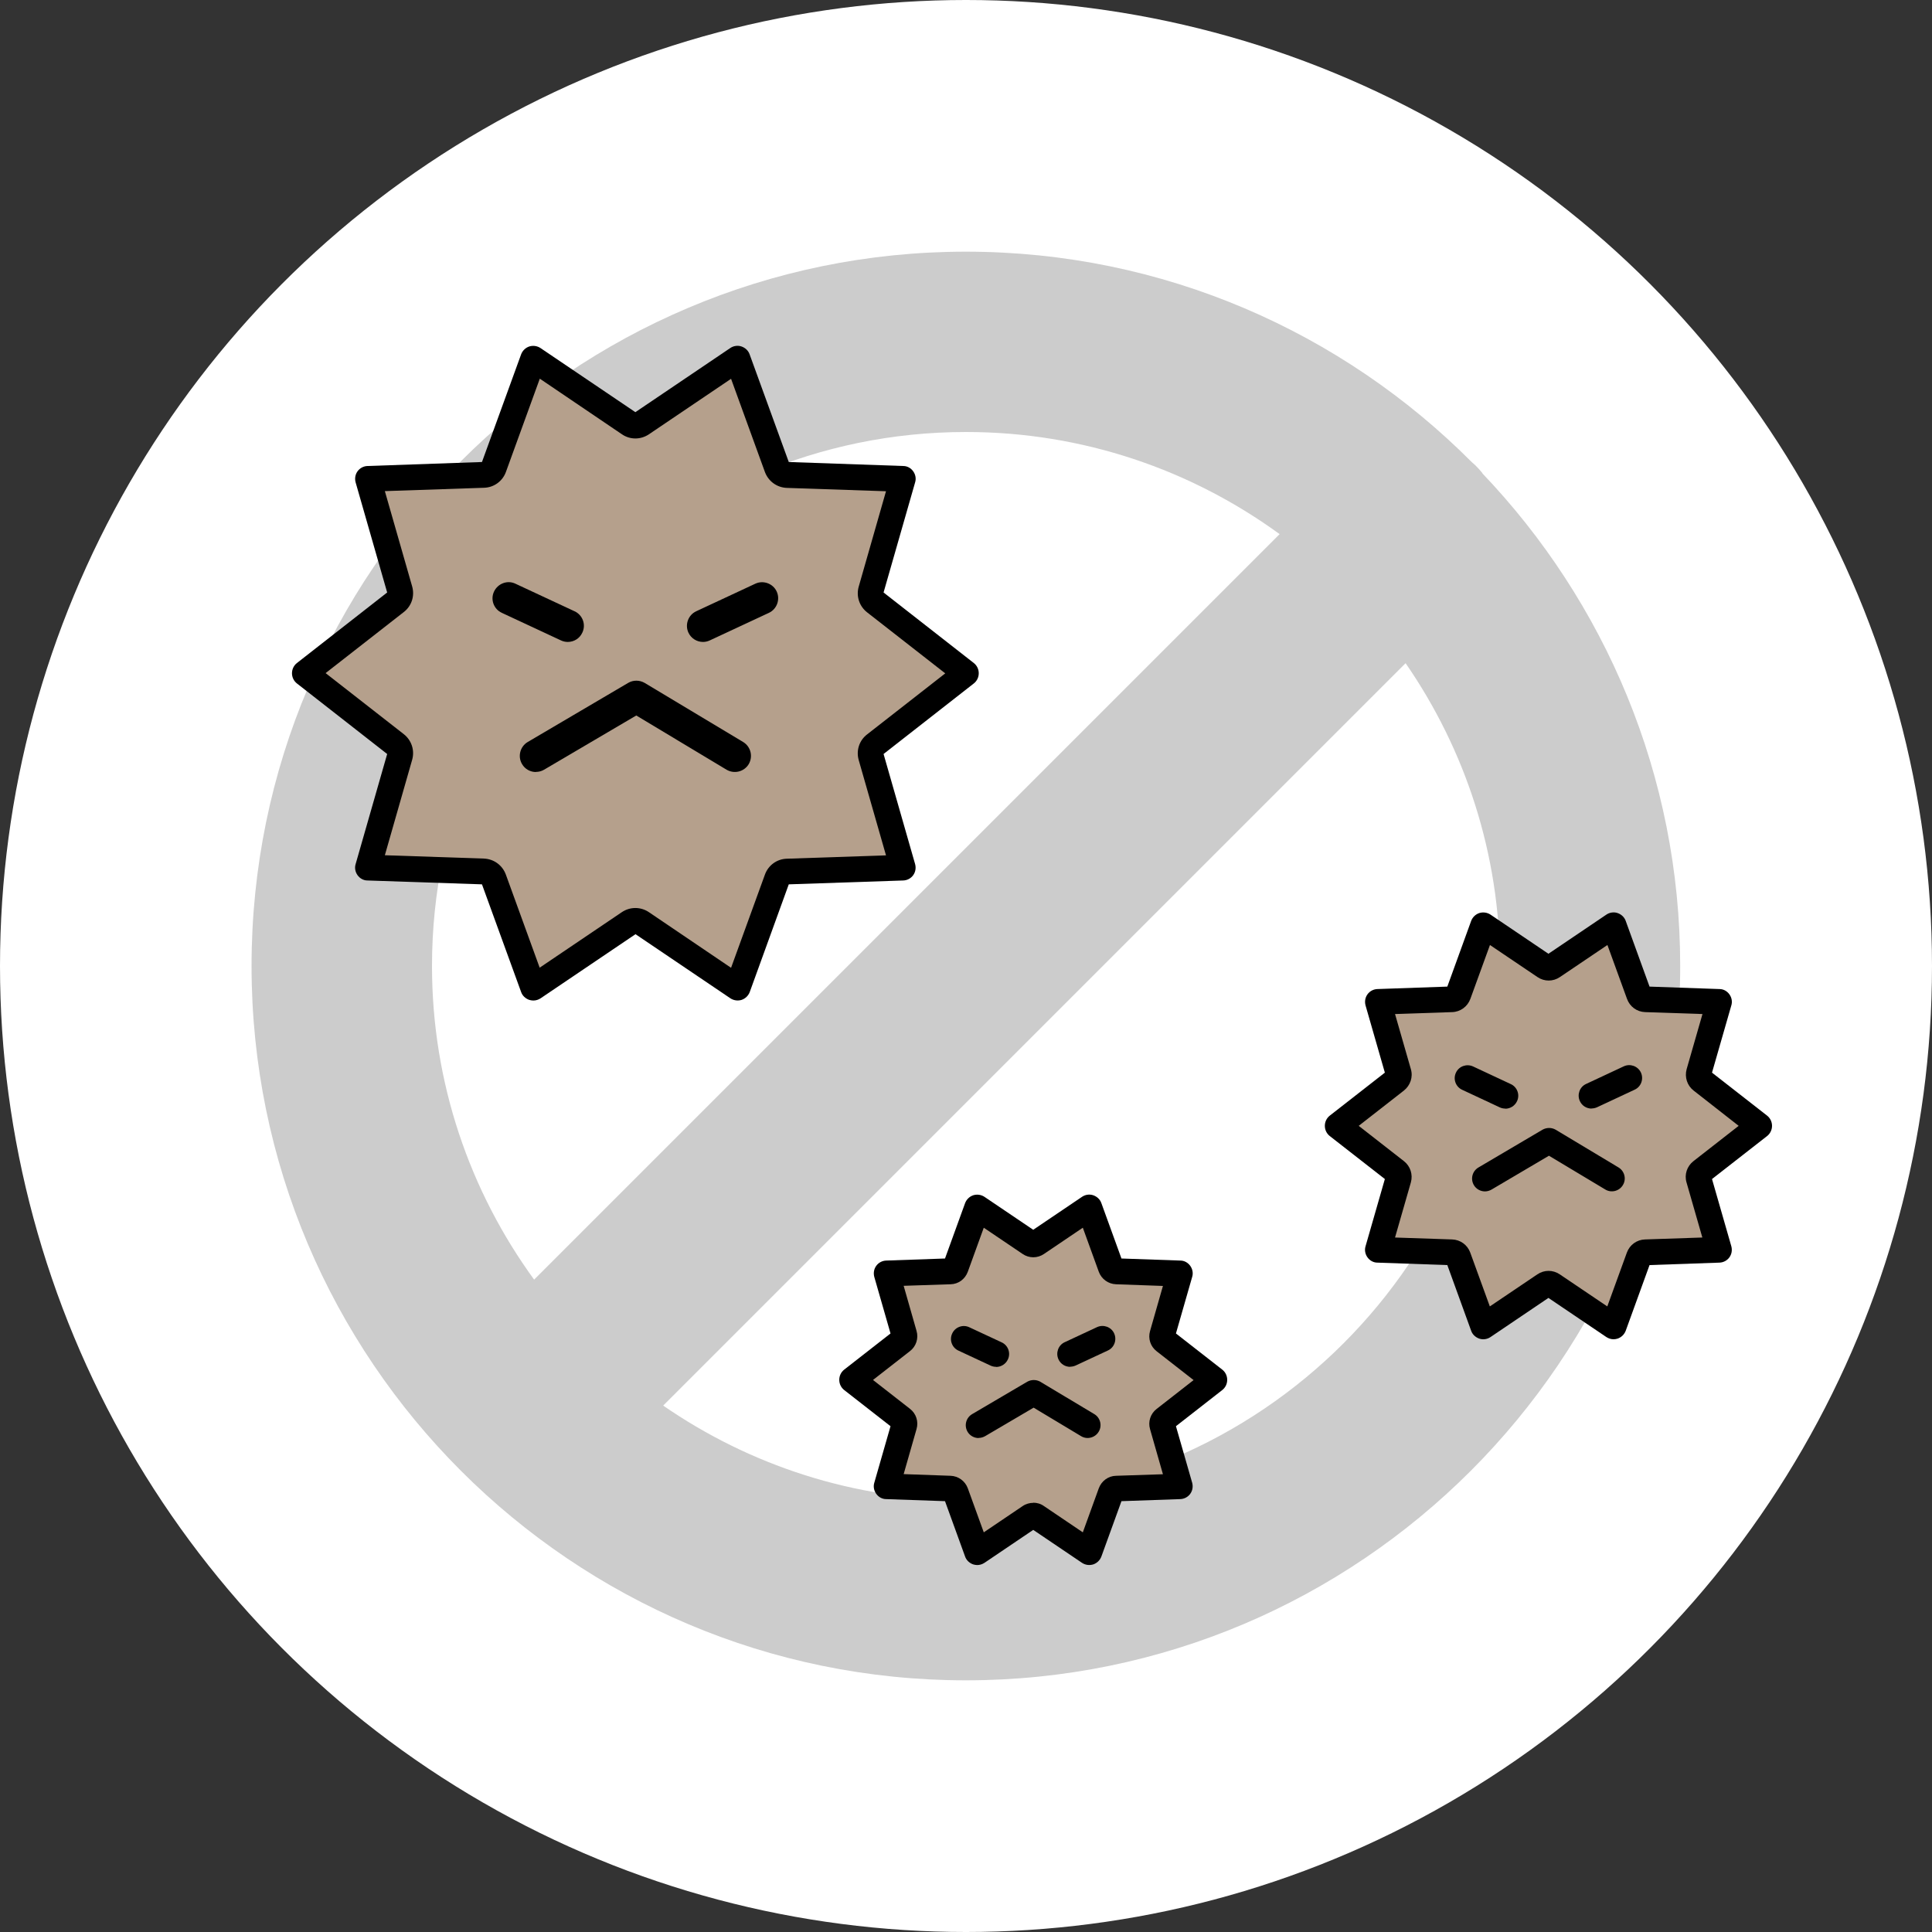
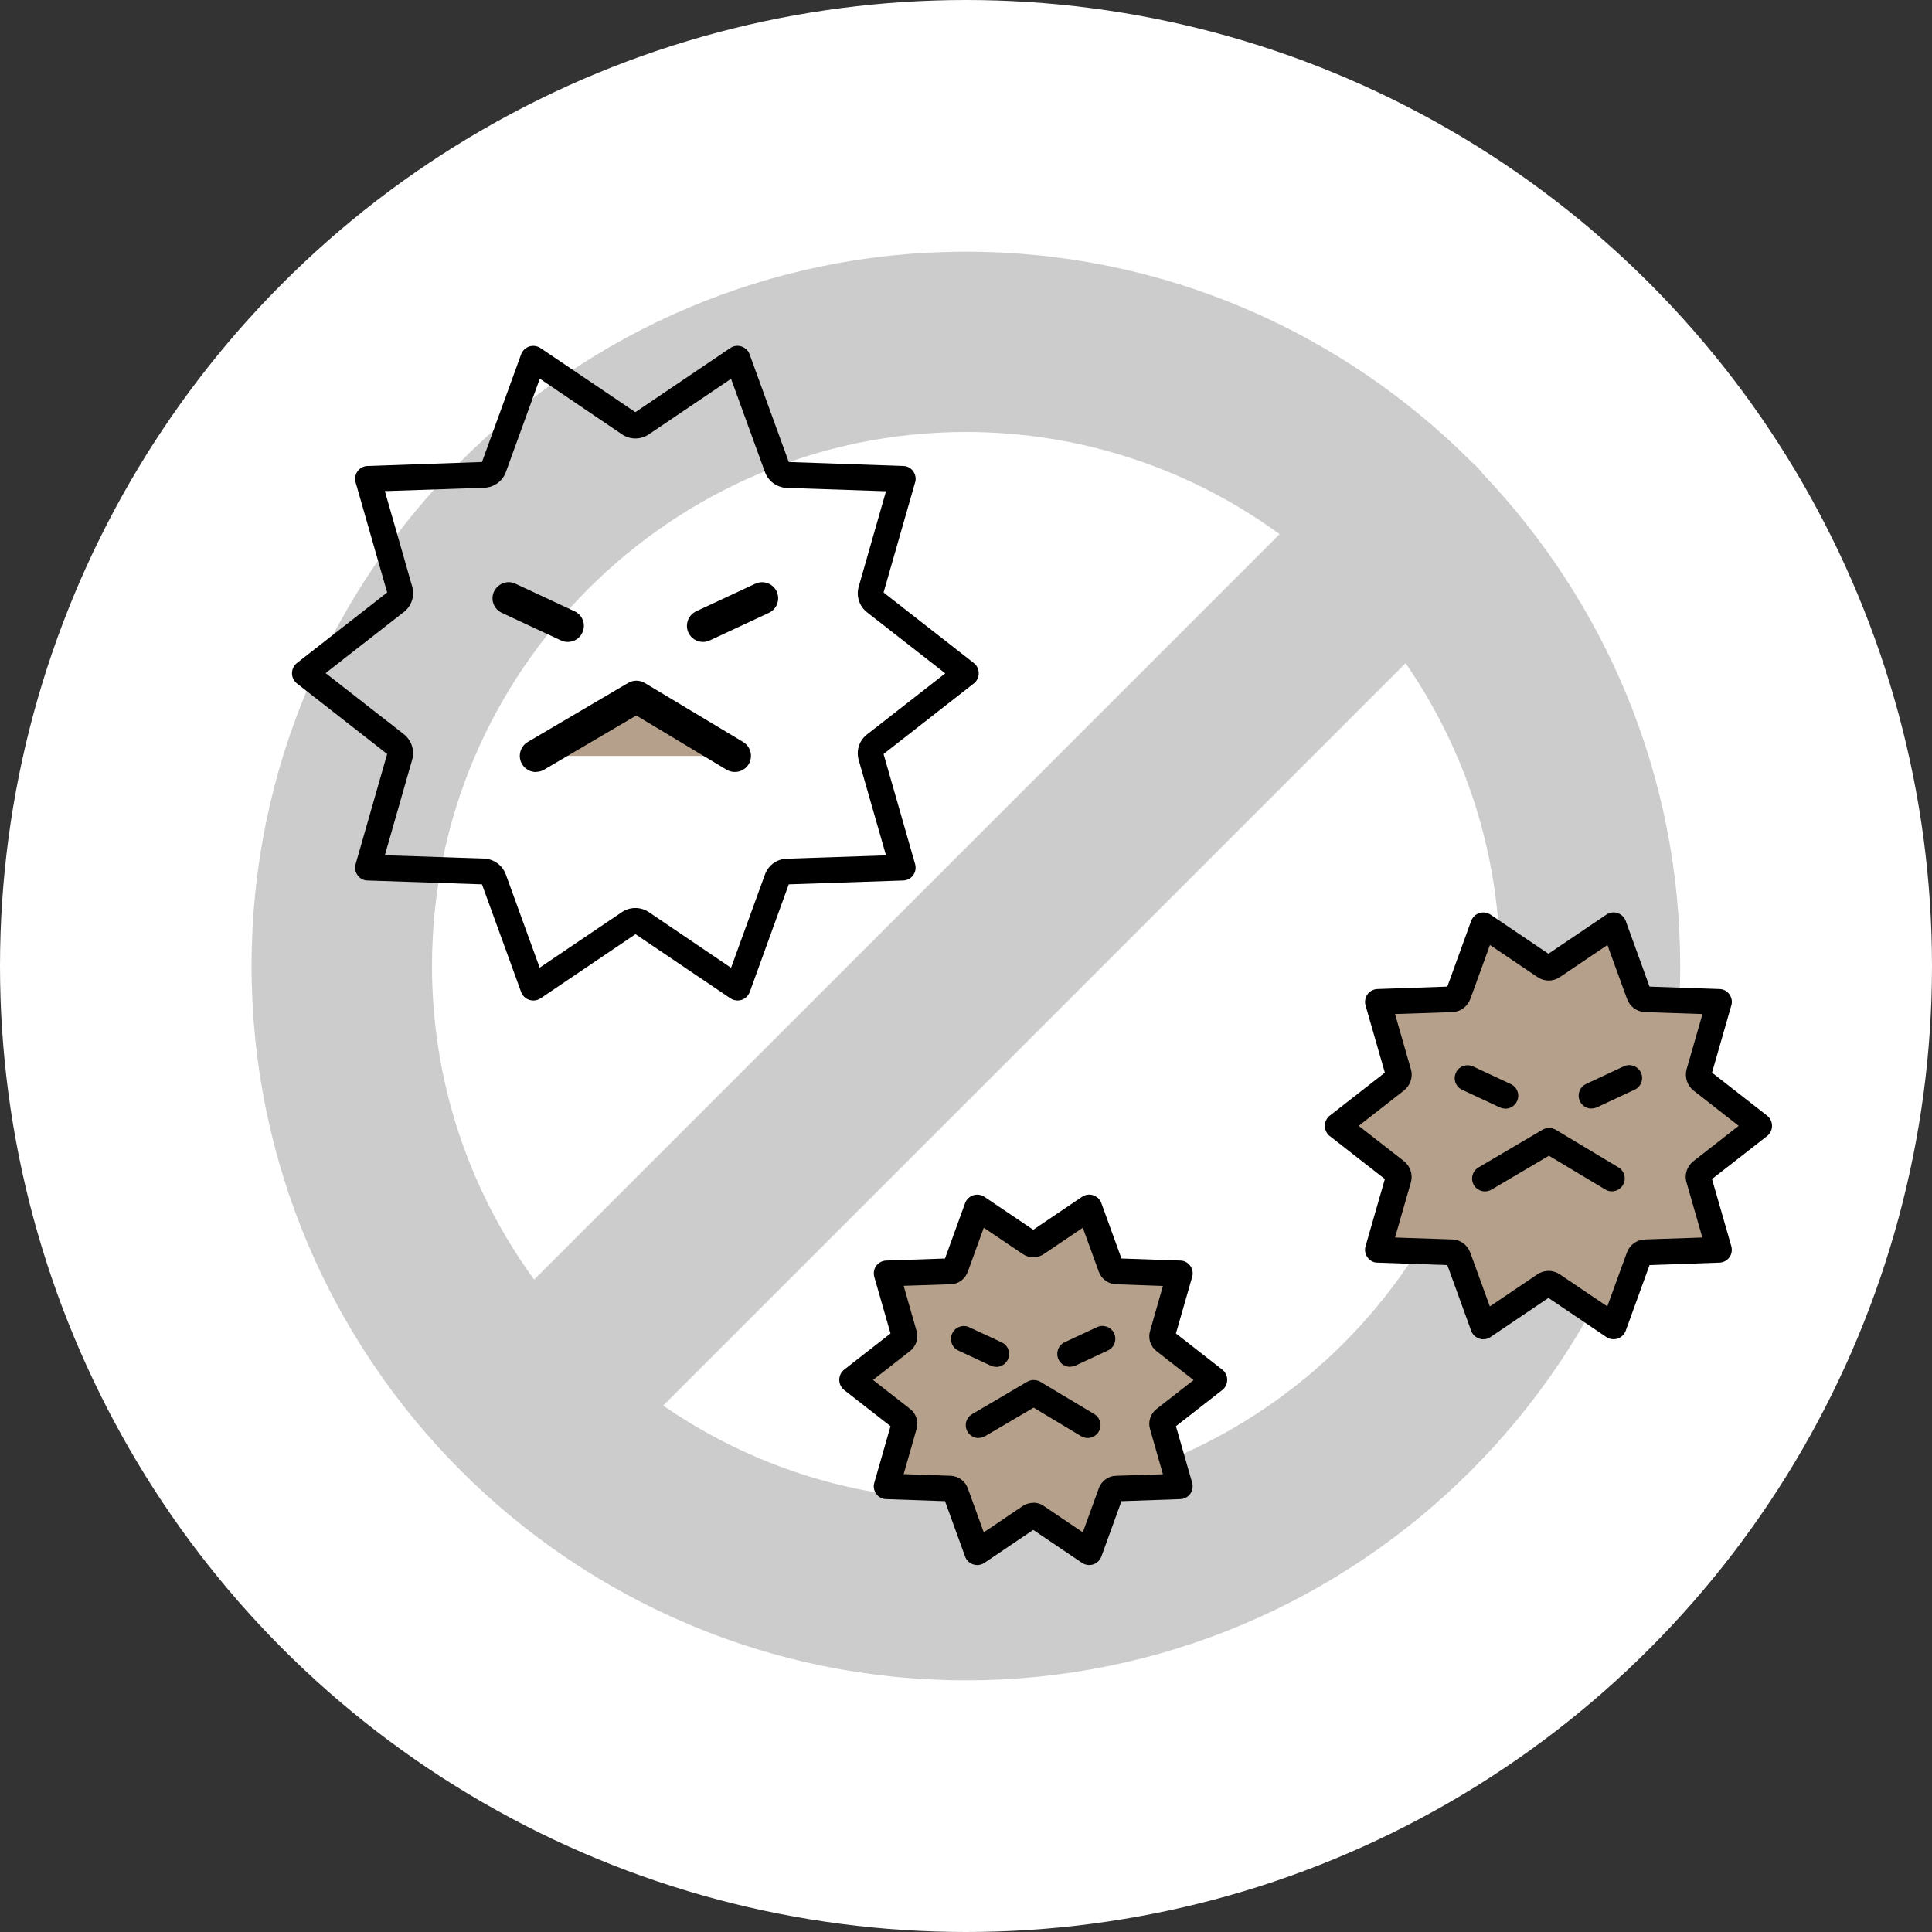
<svg xmlns="http://www.w3.org/2000/svg" id="b" viewBox="0 0 150 150" width="150" height="150">
  <rect x="0" y="0" width="150" height="150" fill="#333333" stroke="none" />
  <defs>
    <style>.e{fill:#fff;}.f{fill:#b5a08c;}.g{fill:#ccc;}</style>
  </defs>
  <g id="c">
    <circle id="d" class="e" cx="75" cy="75" r="75" />
    <path class="g" d="M115.1,36.74c-.16-.2-.34-.4-.53-.59-.09-.09-.19-.17-.29-.26-10.05-10.09-23.95-16.35-39.29-16.35-30.58,0-55.46,24.88-55.46,55.46s24.88,55.46,55.46,55.46,55.46-24.88,55.46-55.46c0-14.82-5.86-28.3-15.37-38.26ZM75,33.54c9.09,0,17.51,2.95,24.35,7.93l-57.88,57.88c-4.98-6.84-7.93-15.26-7.93-24.35,0-22.86,18.6-41.46,41.46-41.46ZM75,116.46c-8.72,0-16.82-2.71-23.51-7.33l57.64-57.64c4.62,6.69,7.33,14.78,7.33,23.51,0,22.86-18.6,41.46-41.46,41.46Z" />
-     <path class="f" d="M28.56,67.35l8.98.31c.36.01.67.24.79.57l3.06,8.44,7.45-5.03c.29-.2.68-.2.98,0l7.45,5.03,3.06-8.44c.12-.33.43-.56.79-.57l8.98-.31-2.47-8.64c-.1-.34.02-.71.3-.93l7.08-5.53-7.08-5.53c-.28-.22-.4-.59-.3-.93l2.48-8.63-8.98-.31c-.36-.01-.67-.24-.79-.57l-3.06-8.44-7.45,5.03c-.29.2-.68.2-.98,0l-7.45-5.03-3.06,8.44c-.12.33-.43.56-.79.57l-8.98.31,2.48,8.63c.1.34-.02.71-.3.93l-7.08,5.53,7.08,5.53c.28.22.4.59.3.93l-2.48,8.63Z" />
    <path d="M41.4,77.68c-.1,0-.21-.02-.31-.05-.29-.1-.53-.32-.63-.61l-3.04-8.36-8.89-.3c-.31,0-.59-.16-.77-.41-.18-.25-.24-.57-.15-.86l2.45-8.55-7.01-5.48c-.24-.19-.38-.48-.38-.79s.14-.6.38-.79l7.01-5.48-2.45-8.55c-.08-.3-.03-.61.15-.86.18-.25.47-.4.77-.41l8.89-.31,3.04-8.36c.11-.29.34-.51.63-.61.29-.09.61-.05.87.12l7.37,4.98,7.37-4.98c.25-.17.58-.22.87-.12.29.1.53.32.63.61l3.04,8.36,8.89.31c.31,0,.59.16.77.41.18.25.24.57.15.86l-2.45,8.55,7.01,5.48c.24.19.38.48.38.79s-.14.6-.38.79l-7.01,5.48,2.45,8.55c.08.3.03.61-.15.86-.18.25-.47.4-.77.41l-8.89.3-3.03,8.36c-.11.29-.34.51-.63.61-.29.09-.61.05-.87-.12l-7.37-4.98-7.37,4.98c-.17.11-.36.17-.56.17ZM29.87,66.4l7.7.26c.77.03,1.43.51,1.7,1.23l2.63,7.24,6.38-4.31c.64-.43,1.46-.43,2.1,0l6.38,4.32,2.63-7.24c.26-.72.93-1.21,1.7-1.23l7.7-.26-2.12-7.4c-.21-.74.04-1.52.65-1.99l6.07-4.74-6.07-4.74c-.6-.47-.86-1.25-.65-1.99l2.12-7.41-7.7-.26c-.77-.03-1.43-.51-1.7-1.23l-2.63-7.24-6.38,4.31c-.64.43-1.46.43-2.09,0l-6.38-4.32-2.63,7.24c-.26.72-.93,1.21-1.7,1.23l-7.7.26,2.12,7.4c.21.74-.04,1.52-.65,1.99l-6.07,4.74,6.07,4.74c.6.47.86,1.25.65,1.99l-2.12,7.41ZM37.5,68.66h0,0Z" />
    <polyline class="f" points="41.6 58.69 49.4 54.1 57.05 58.69" />
    <path d="M41.61,59.94c-.43,0-.85-.22-1.08-.62-.35-.59-.15-1.36.44-1.71l7.8-4.59c.39-.23.88-.23,1.28,0l7.65,4.59c.59.36.78,1.12.43,1.72-.36.59-1.12.78-1.72.43l-7.01-4.21-7.16,4.21c-.2.12-.42.17-.63.17Z" />
    <line class="f" x1="39.49" y1="46.45" x2="44.08" y2="48.59" />
    <path d="M44.08,49.84c-.18,0-.36-.04-.53-.12l-4.59-2.14c-.63-.29-.9-1.04-.6-1.66s1.04-.9,1.66-.6l4.59,2.14c.63.29.9,1.04.6,1.66-.21.46-.66.72-1.13.72Z" />
    <line class="f" x1="59.17" y1="46.45" x2="54.58" y2="48.59" />
    <path d="M54.58,49.84c-.47,0-.92-.27-1.13-.72-.29-.62-.02-1.37.6-1.66l4.59-2.14c.62-.29,1.37-.02,1.66.6.29.62.02,1.37-.6,1.66l-4.59,2.14c-.17.08-.35.12-.53.12Z" />
    <path class="f" d="M68.83,115.4l4.92.17c.2,0,.37.13.43.31l1.68,4.63,4.08-2.76c.16-.11.37-.11.54,0l4.08,2.76,1.68-4.63c.07-.18.24-.31.43-.31l4.92-.17-1.36-4.73c-.05-.19.01-.39.17-.51l3.88-3.03-3.88-3.03c-.15-.12-.22-.32-.17-.51l1.36-4.73-4.92-.17c-.2,0-.37-.13-.43-.31l-1.68-4.63-4.08,2.76c-.16.11-.37.11-.54,0l-4.08-2.76-1.68,4.63c-.07.18-.24.31-.43.31l-4.92.17,1.36,4.73c.05.19-.01.39-.17.51l-3.88,3.03,3.88,3.03c.15.12.22.32.17.51l-1.36,4.73Z" />
    <path d="M75.87,121.51c-.1,0-.21-.02-.31-.05-.29-.1-.53-.32-.63-.61l-1.56-4.3-4.57-.16c-.31,0-.59-.16-.77-.41-.18-.25-.24-.57-.15-.86l1.26-4.39-3.6-2.81c-.24-.19-.38-.48-.38-.79s.14-.6.38-.79l3.6-2.81-1.26-4.39c-.08-.3-.03-.61.15-.86.18-.25.47-.4.77-.41l4.57-.16,1.56-4.3c.11-.29.34-.51.63-.61.29-.09.61-.05.87.12l3.79,2.56,3.79-2.56c.25-.17.58-.22.87-.12.29.1.53.32.63.61l1.56,4.3,4.57.16c.31,0,.59.16.77.41.18.25.24.57.15.86l-1.26,4.39,3.6,2.81c.24.19.38.48.38.79s-.14.6-.38.79l-3.6,2.81,1.26,4.39c.08.3.03.61-.15.86-.18.25-.47.4-.77.41l-4.57.16-1.56,4.3c-.11.29-.34.51-.63.61-.3.09-.61.05-.87-.12l-3.79-2.56-3.79,2.56c-.17.11-.36.17-.56.17ZM80.22,116.67c.29,0,.58.08.83.26l3.02,2.04,1.24-3.42c.21-.57.74-.96,1.34-.97l3.64-.12-1-3.5c-.17-.58.03-1.2.51-1.57l2.87-2.24-2.87-2.24c-.48-.37-.68-.99-.51-1.57l1-3.5-3.64-.13c-.6-.02-1.13-.4-1.34-.97l-1.24-3.42-3.02,2.04c-.5.34-1.15.34-1.65,0l-3.02-2.04-1.24,3.42c-.21.57-.73.96-1.34.97l-3.64.12,1,3.5c.17.58-.03,1.2-.51,1.57l-2.87,2.24,2.87,2.24c.48.37.68.99.51,1.57l-1,3.5,3.64.13c.6.02,1.13.4,1.34.97l1.24,3.42,3.02-2.04c.25-.17.54-.25.83-.25ZM79.92,118.58s0,0,0,0h0ZM73.72,116.57s0,0,0,0h0ZM86.72,116.57h0,0ZM69.23,110.39h0s0,0,0,0ZM91.2,110.39h0s0,0,0,0ZM69.23,103.87h0s0,0,0,0ZM91.2,103.87h0s0,0,0,0ZM73.72,97.69h0,0ZM86.71,97.69h0s0,0,0,0ZM79.92,95.68s0,0,0,0h0Z" />
    <polyline class="f" points="75.98 110.65 80.26 108.14 84.45 110.65" />
    <path d="M75.98,111.65c-.34,0-.68-.18-.86-.49-.28-.48-.12-1.09.36-1.37l4.27-2.51c.32-.18.71-.18,1.02,0l4.19,2.51c.47.28.63.9.34,1.37-.28.47-.9.63-1.37.34l-3.68-2.21-3.76,2.21c-.16.09-.33.14-.51.14Z" />
    <line class="f" x1="74.82" y1="103.95" x2="77.34" y2="105.12" />
    <path d="M77.34,106.12c-.14,0-.29-.03-.42-.09l-2.51-1.17c-.5-.23-.72-.83-.48-1.33.23-.5.83-.72,1.33-.48l2.51,1.17c.5.23.72.83.48,1.33-.17.36-.53.58-.91.58Z" />
    <line class="f" x1="85.61" y1="103.95" x2="83.09" y2="105.12" />
    <path d="M83.09,106.12c-.38,0-.74-.21-.91-.58-.23-.5-.02-1.1.48-1.33l2.51-1.17c.5-.23,1.1-.02,1.33.48s.02,1.1-.48,1.33l-2.51,1.17c-.14.06-.28.09-.42.09Z" />
    <path class="f" d="M106.97,97.03l5.73.2c.23,0,.43.15.5.37l1.95,5.39,4.75-3.21c.19-.13.43-.13.62,0l4.75,3.21,1.95-5.39c.08-.21.28-.36.5-.37l5.73-.2-1.58-5.51c-.06-.22.01-.45.19-.59l4.51-3.53-4.51-3.53c-.18-.14-.25-.37-.19-.59l1.58-5.51-5.73-.2c-.23,0-.43-.15-.5-.37l-1.95-5.39-4.75,3.21c-.19.13-.43.13-.62,0l-4.75-3.21-1.95,5.39c-.08.21-.28.36-.5.37l-5.73.2,1.58,5.51c.06.22-.01.45-.19.59l-4.51,3.53,4.51,3.53c.18.14.25.37.19.59l-1.58,5.51Z" />
    <path d="M125.28,103.98c-.2,0-.39-.06-.56-.17l-4.5-3.04-4.5,3.04c-.25.17-.58.22-.87.12-.29-.1-.53-.32-.63-.61l-1.85-5.1-5.43-.19c-.31,0-.59-.16-.77-.41-.18-.25-.24-.57-.15-.86l1.5-5.22-4.28-3.34c-.24-.19-.38-.48-.38-.79s.14-.6.38-.79l4.28-3.34-1.5-5.22c-.08-.3-.03-.61.15-.86.18-.25.47-.4.77-.41l5.43-.19,1.85-5.1c.11-.29.34-.51.63-.61.29-.09.61-.05.87.12l4.5,3.04,4.5-3.04c.25-.17.58-.22.87-.12.29.1.53.32.63.61l1.85,5.1,5.43.19c.31,0,.59.16.77.41.18.25.24.57.15.86l-1.5,5.22,4.28,3.34c.24.19.38.48.38.79s-.14.6-.38.79l-4.28,3.34,1.5,5.22c.08.3.03.61-.15.86-.18.25-.47.4-.77.41l-5.43.19-1.85,5.1c-.11.29-.34.51-.63.61-.1.03-.21.05-.31.05ZM108.29,96.08l4.45.15c.64.02,1.19.42,1.41,1.02l1.52,4.18,3.69-2.49c.53-.36,1.21-.36,1.74,0l3.69,2.49,1.52-4.18c.22-.6.77-1,1.41-1.02l4.45-.15-1.23-4.28c-.18-.61.04-1.26.54-1.65l3.51-2.74-3.5-2.74c-.5-.39-.71-1.04-.54-1.66l1.23-4.28-4.45-.15c-.64-.02-1.19-.42-1.41-1.03l-1.52-4.18-3.69,2.49c-.53.36-1.21.36-1.74,0l-3.69-2.49-1.52,4.18c-.22.6-.77,1.01-1.41,1.03l-4.44.15,1.23,4.28c.18.61-.04,1.26-.54,1.66l-3.51,2.74,3.51,2.74c.5.39.71,1.04.54,1.65l-1.23,4.28ZM112.67,98.23h0,0ZM112.26,76.88h0s0,0,0,0ZM128.17,76.88h0s0,0,0,0ZM112.67,76.59h0,0ZM127.77,76.59h0s0,0,0,0Z" />
    <polyline class="f" points="115.29 91.5 120.27 88.58 125.15 91.5" />
    <path d="M115.29,92.5c-.34,0-.68-.18-.86-.49-.28-.48-.12-1.09.36-1.37l4.97-2.93c.32-.18.71-.18,1.02,0l4.88,2.93c.47.28.63.9.34,1.37-.28.47-.9.63-1.37.34l-4.37-2.62-4.46,2.63c-.16.09-.33.14-.51.14Z" />
    <line class="f" x1="113.94" y1="83.7" x2="116.87" y2="85.07" />
    <path d="M116.87,86.07c-.14,0-.29-.03-.42-.09l-2.93-1.37c-.5-.23-.72-.83-.48-1.33.23-.5.83-.71,1.33-.48l2.93,1.37c.5.23.72.83.48,1.33-.17.36-.53.58-.91.58Z" />
    <line class="f" x1="126.49" y1="83.7" x2="123.57" y2="85.07" />
    <path d="M123.57,86.07c-.38,0-.74-.21-.91-.58-.23-.5-.02-1.1.48-1.33l2.93-1.37c.5-.23,1.09-.02,1.33.48.23.5.02,1.1-.48,1.33l-2.93,1.37c-.14.06-.28.09-.42.09Z" />
  </g>
</svg>